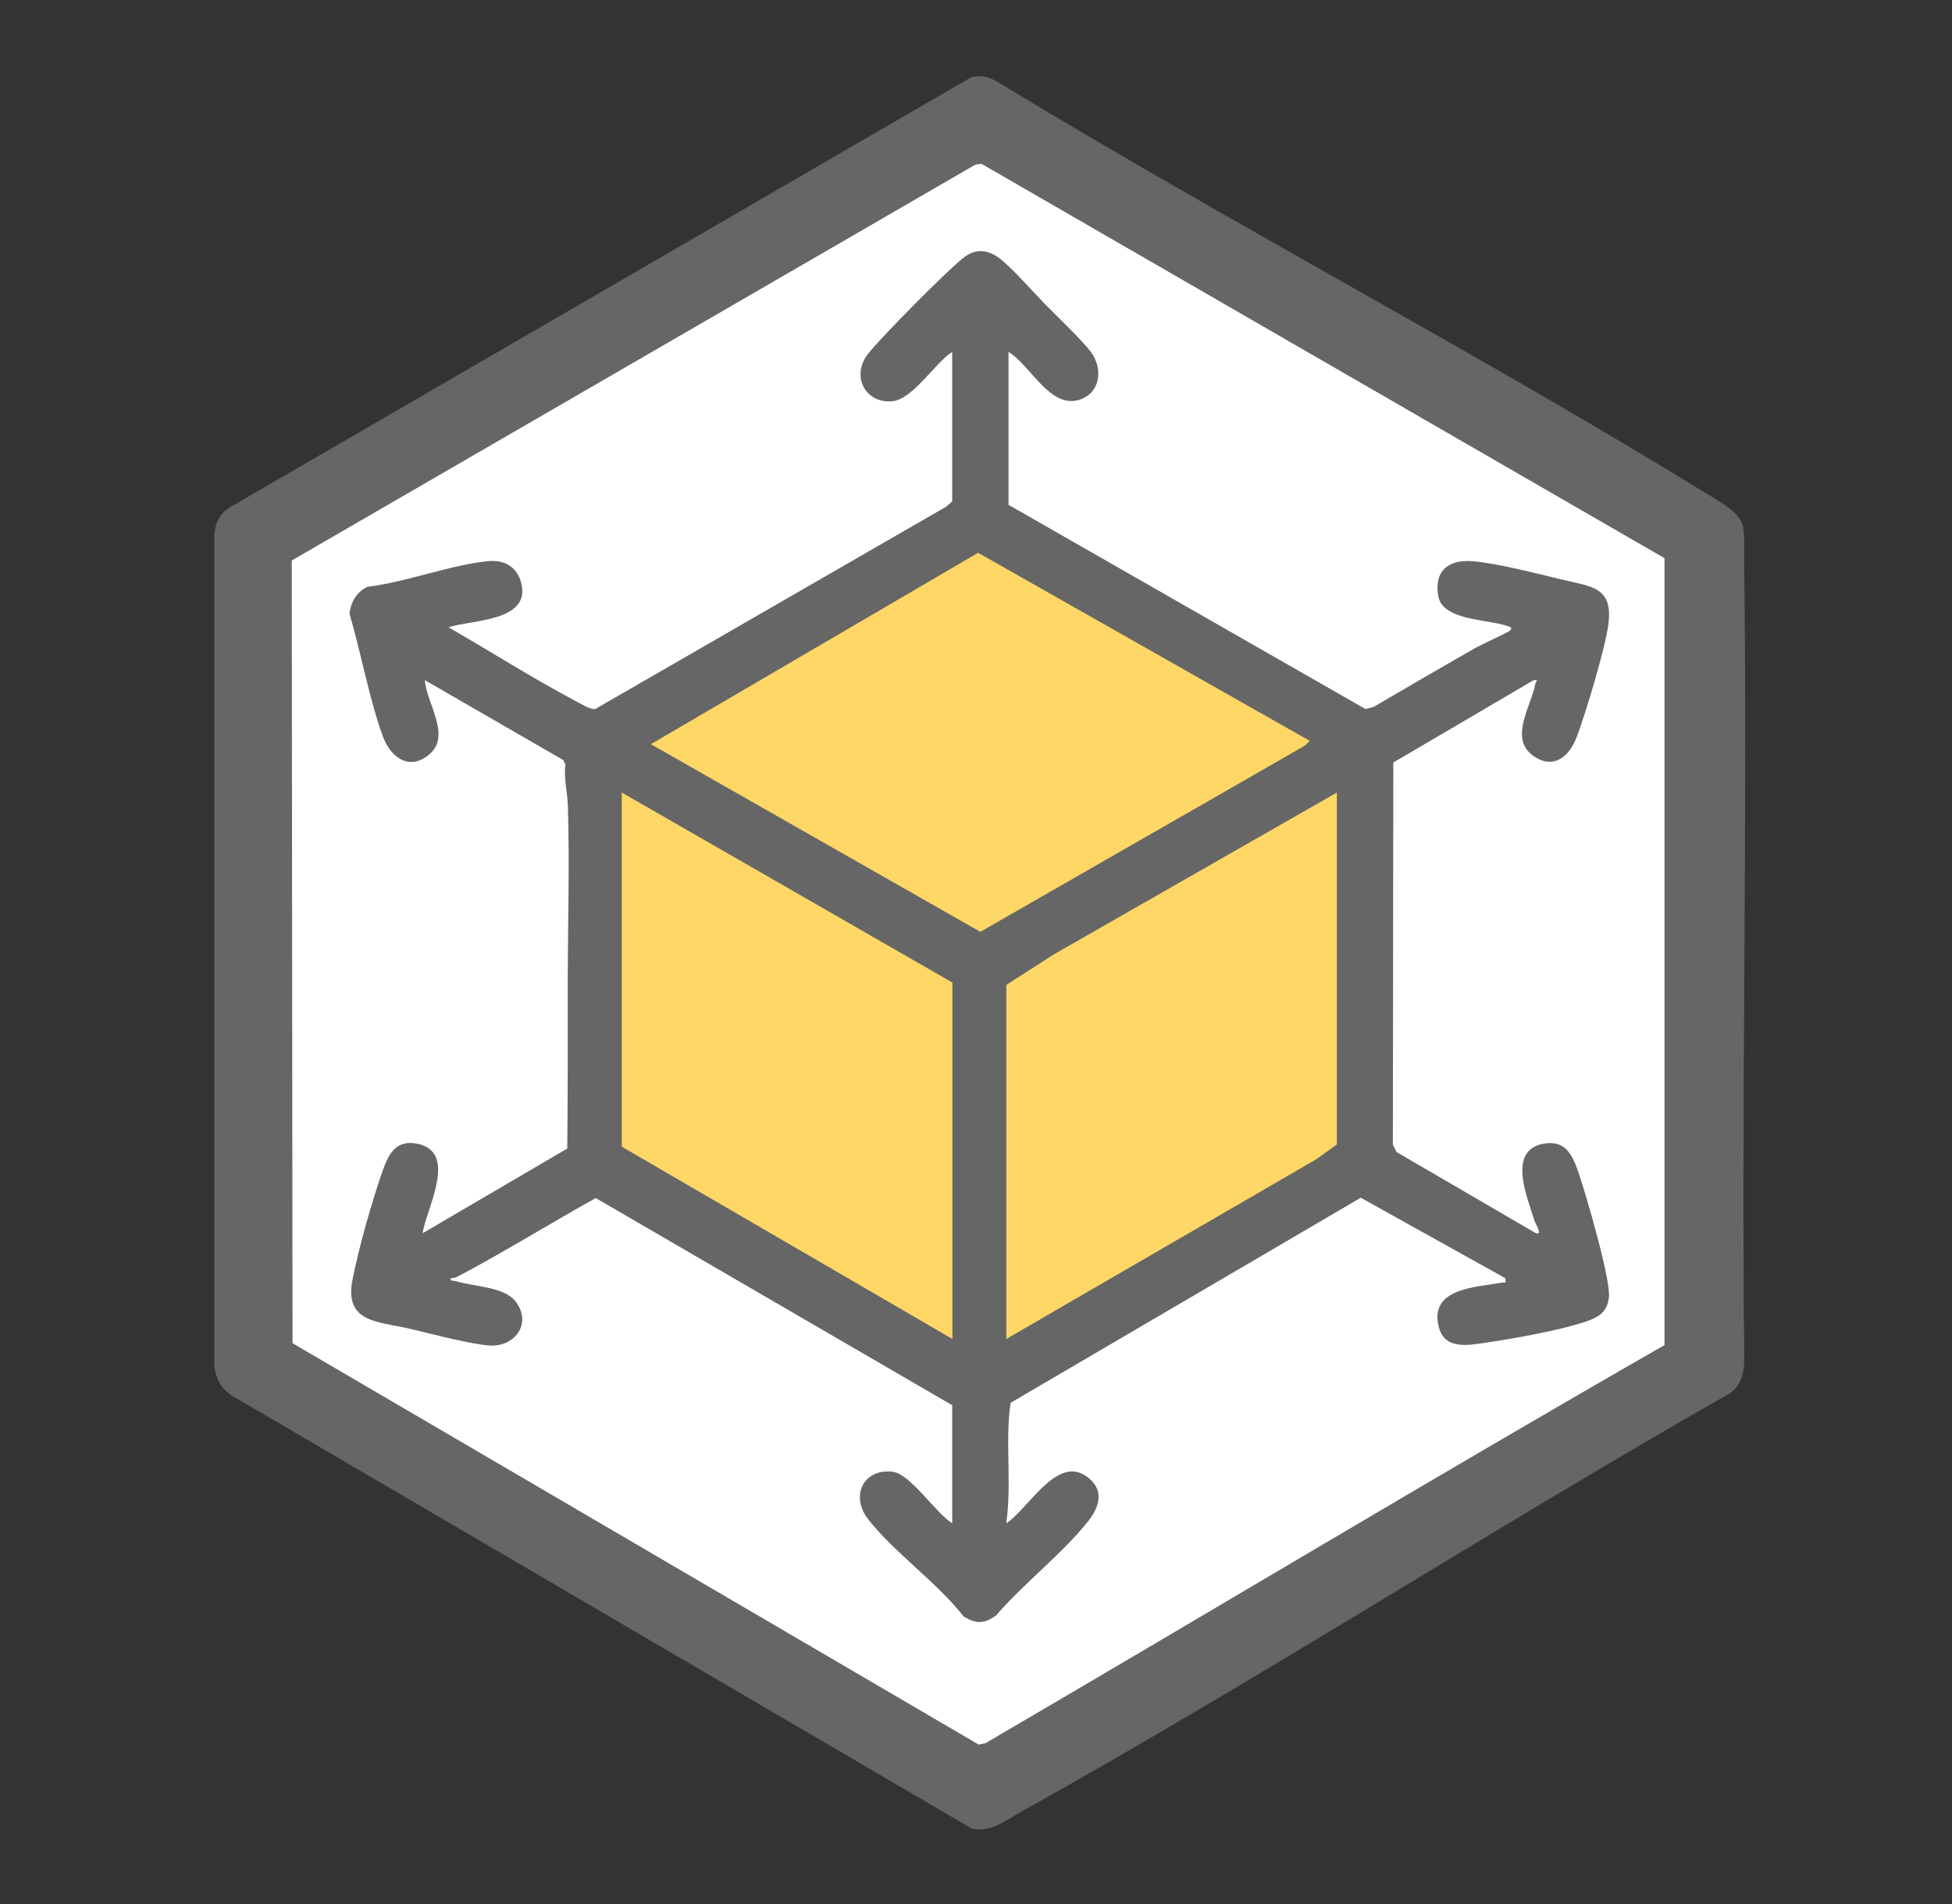
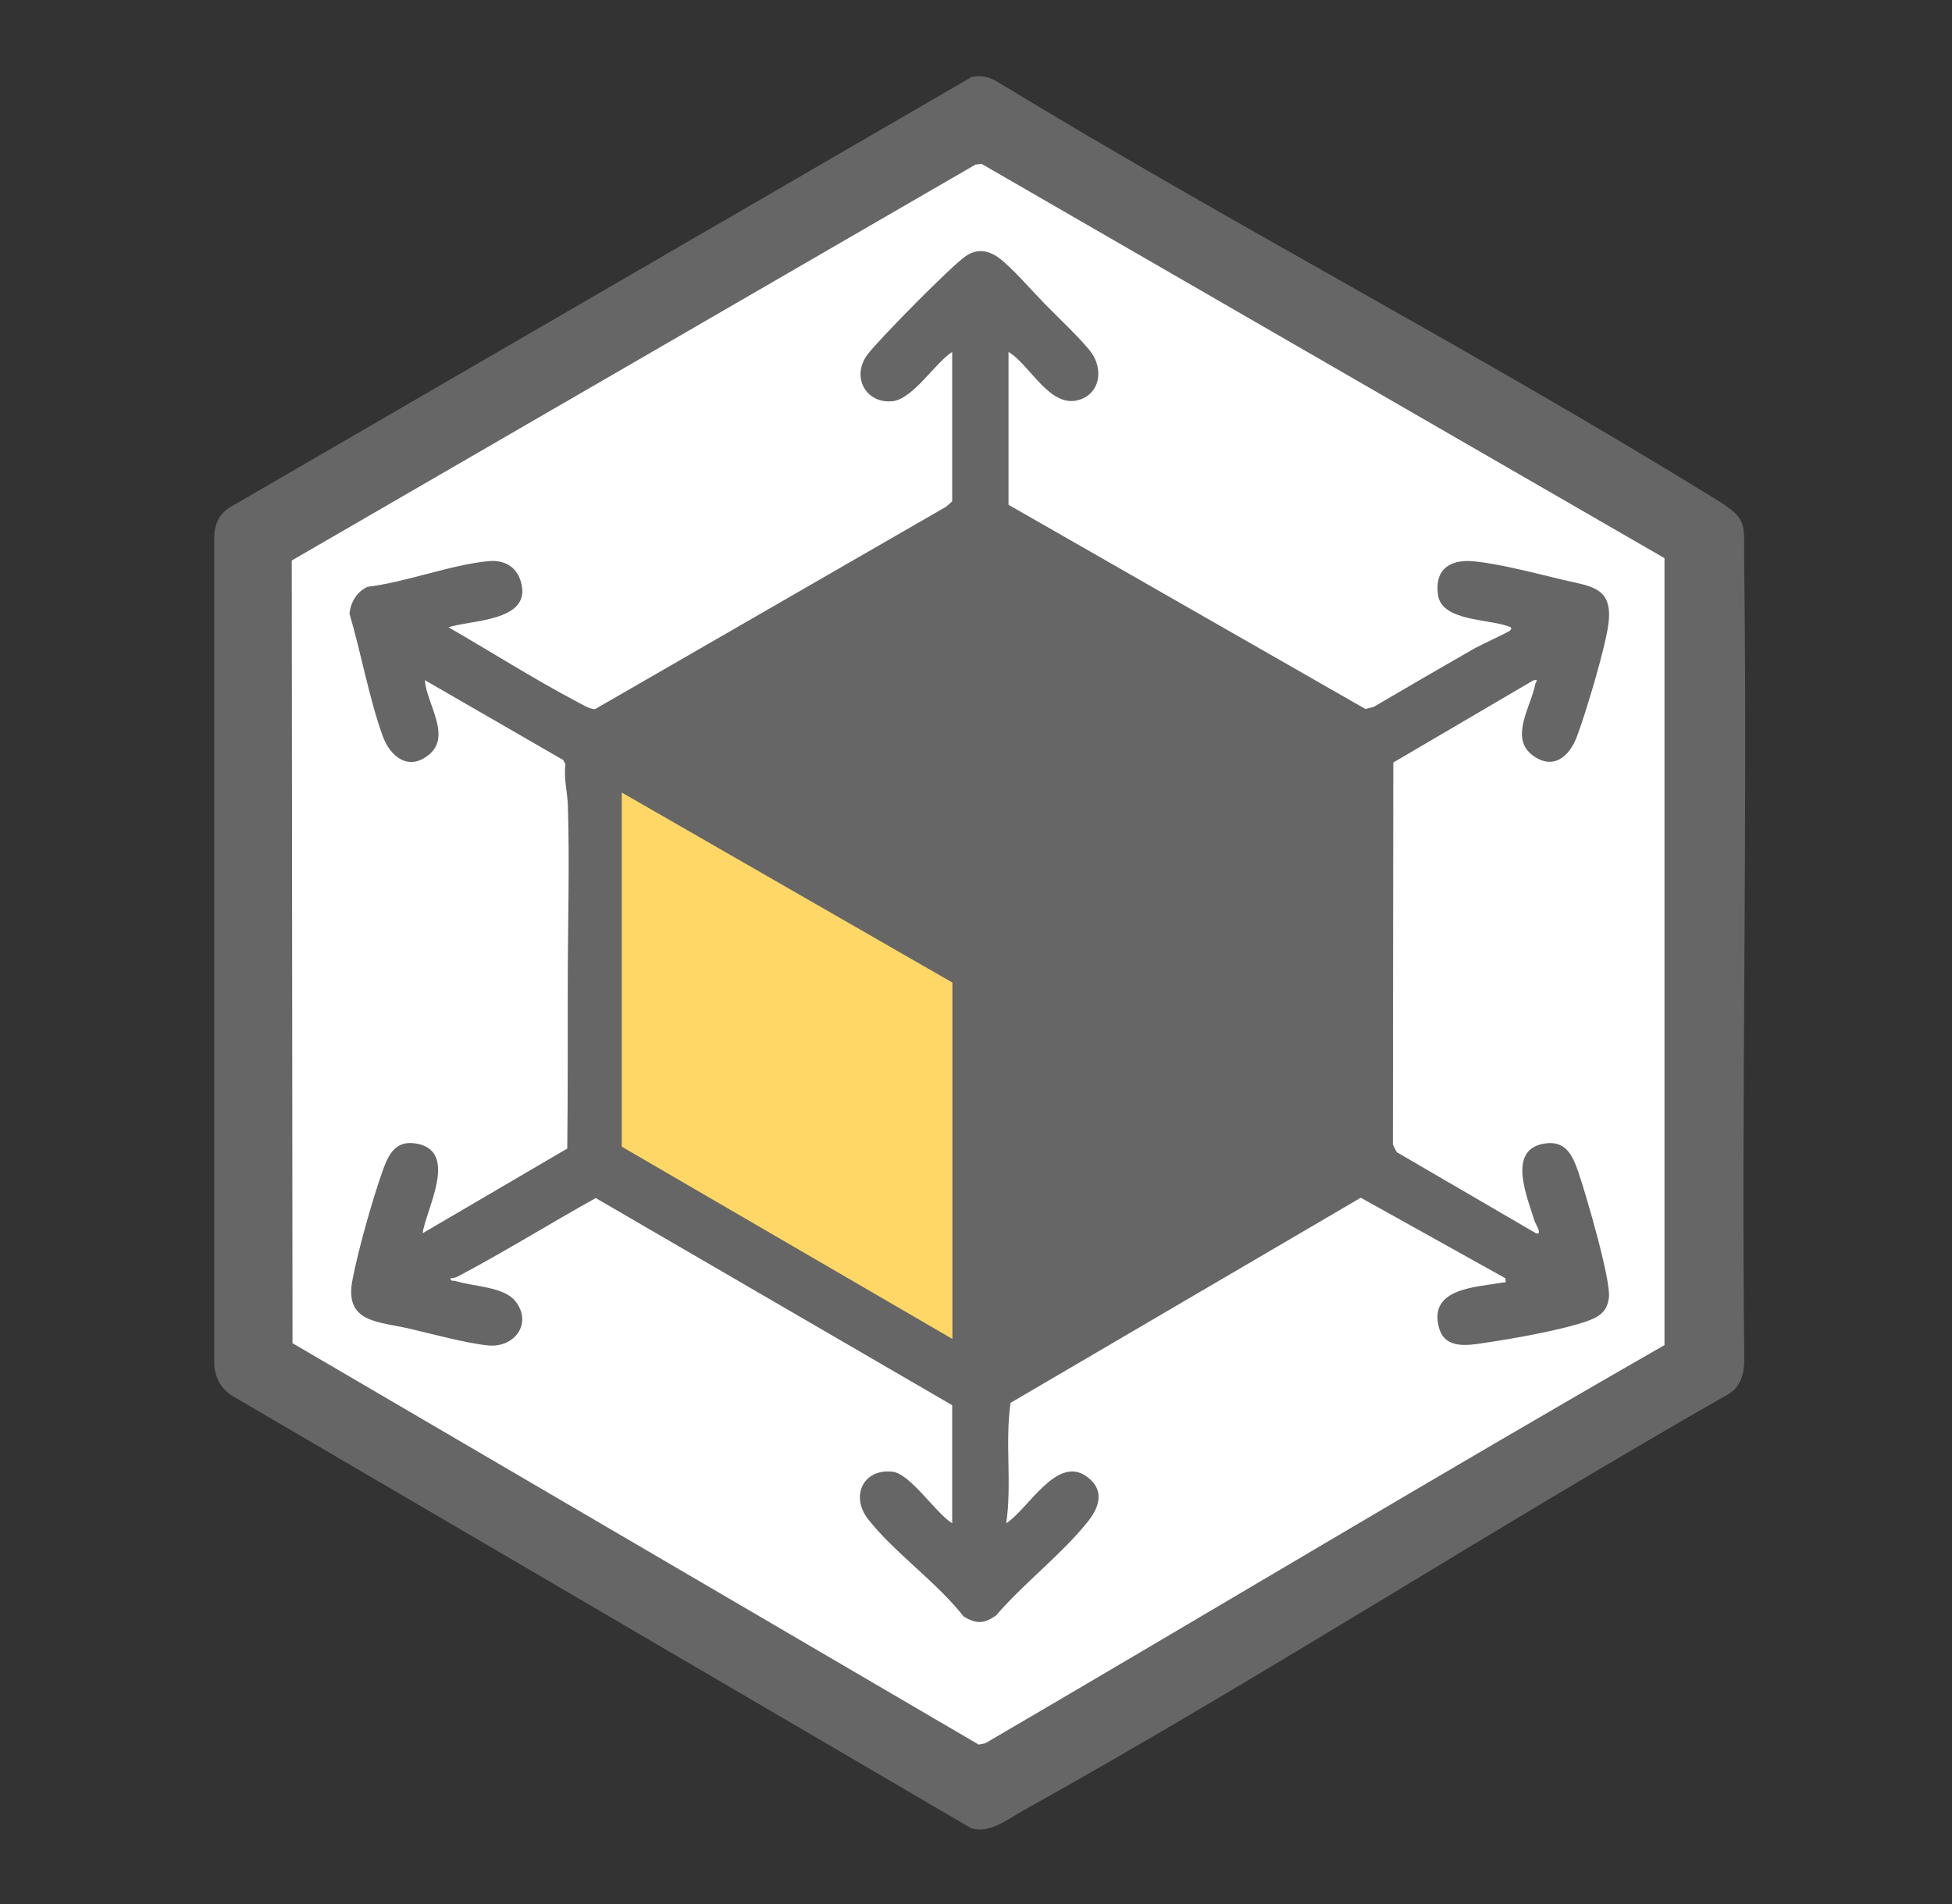
<svg xmlns="http://www.w3.org/2000/svg" width="41" height="40" viewBox="0 0 41 40" fill="none">
  <rect x="0" y="0" width="41" height="40" fill="#333333" stroke="none" />
  <path d="M20.409 1.617C20.637 1.57 20.802 1.626 20.992 1.744C25.942 4.754 31.104 7.443 36.033 10.485C36.727 10.914 36.624 10.993 36.634 11.786C36.707 17.323 36.575 22.993 36.637 28.588C36.63 28.868 36.559 29.134 36.309 29.285C31.326 32.126 26.49 35.252 21.481 38.043C21.143 38.231 20.81 38.51 20.409 38.414L4.976 29.381C4.688 29.231 4.533 29.014 4.5 28.686V11.248C4.529 10.928 4.642 10.748 4.927 10.601L20.409 1.617Z" fill="#666666" />
  <path d="M34.961 11.727V28.258C30.18 30.999 25.456 33.842 20.697 36.622L20.556 36.65L6.144 28.218L6.128 11.775L20.488 3.458L20.616 3.442L34.961 11.726V11.727Z" fill="white" />
  <path d="M21.183 7.393V10.605L28.68 14.895L28.852 14.851C29.558 14.436 30.266 14.026 30.976 13.619C31.09 13.554 31.688 13.278 31.716 13.248C31.785 13.175 31.701 13.167 31.651 13.149C31.248 13.006 30.293 13.041 30.207 12.514C30.122 11.986 30.429 11.75 30.931 11.79C31.433 11.83 32.295 12.052 32.811 12.177C33.415 12.323 33.888 12.322 33.782 13.119C33.714 13.628 33.31 14.974 33.119 15.48C32.961 15.901 32.619 16.186 32.191 15.868C31.698 15.501 32.16 14.838 32.247 14.371C32.259 14.31 32.335 14.279 32.212 14.29L29.265 16.019L29.256 24.046L29.335 24.203L32.259 25.907C32.414 25.955 32.248 25.706 32.232 25.651C32.093 25.184 31.645 24.176 32.411 24.029C32.885 23.937 33.032 24.273 33.155 24.633C33.31 25.085 33.835 26.877 33.794 27.255C33.76 27.565 33.577 27.672 33.31 27.764C32.761 27.95 31.793 28.121 31.204 28.208C30.853 28.26 30.353 28.361 30.225 27.894C29.998 27.061 30.995 27.044 31.549 26.946C31.627 26.932 31.631 26.976 31.62 26.854L28.582 25.162L21.226 29.471C21.106 30.298 21.257 31.167 21.135 32.001C21.593 31.71 22.185 30.579 22.811 31.009C23.198 31.275 23.111 31.635 22.859 31.954C22.332 32.623 21.488 33.277 20.922 33.937C20.671 34.116 20.506 34.12 20.239 33.959C19.687 33.246 18.759 32.597 18.228 31.907C17.861 31.43 18.131 30.85 18.744 30.918C19.123 30.96 19.652 31.788 20 32.001V29.521L12.513 25.169C11.55 25.705 10.609 26.291 9.634 26.807C9.581 26.835 9.527 26.855 9.466 26.853C9.452 26.924 9.521 26.899 9.57 26.913C9.962 27.033 10.596 27.029 10.836 27.349C11.183 27.813 10.803 28.319 10.251 28.265C9.798 28.22 9.083 28.026 8.616 27.916C7.94 27.758 7.229 27.793 7.403 26.89C7.529 26.235 7.814 25.229 8.037 24.597C8.162 24.243 8.316 23.936 8.771 24.029C9.632 24.207 8.95 25.401 8.877 25.908L11.915 24.129C11.927 22.982 11.925 21.834 11.925 20.687C11.925 19.45 11.967 18.145 11.927 16.909C11.918 16.635 11.836 16.347 11.877 16.059L11.829 15.966L8.924 14.289C8.953 14.769 9.487 15.452 9.019 15.847C8.59 16.21 8.197 15.903 8.037 15.459C7.75 14.661 7.584 13.715 7.341 12.894C7.365 12.651 7.494 12.432 7.719 12.328C8.529 12.23 9.461 11.867 10.252 11.789C10.622 11.753 10.889 11.93 10.96 12.303C11.102 13.059 9.883 13.024 9.42 13.178C10.306 13.687 11.178 14.244 12.08 14.722C12.18 14.775 12.402 14.912 12.503 14.895L19.874 10.644L20 10.533V7.393C19.641 7.623 19.173 8.388 18.743 8.429C18.179 8.484 17.869 7.905 18.228 7.439C18.477 7.115 19.975 5.593 20.281 5.383C20.515 5.221 20.746 5.252 20.969 5.409C21.227 5.591 21.69 6.123 21.938 6.377C22.182 6.627 22.759 7.174 22.929 7.417C23.169 7.759 23.11 8.254 22.68 8.396C22.053 8.603 21.639 7.66 21.181 7.393L21.183 7.393Z" fill="#666666" />
-   <path d="M27.511 15.565L27.402 15.668L20.591 19.576L13.671 15.634L20.544 11.613L27.511 15.565Z" fill="#FFD767" />
-   <path d="M28.08 16.65V24.043L27.64 24.358L21.137 28.129V20.69L22.145 20.044L28.08 16.65Z" fill="#FFD767" />
  <path d="M20.004 28.129L13.06 24.09V16.65L20.004 20.642V28.129Z" fill="#FFD767" />
</svg>